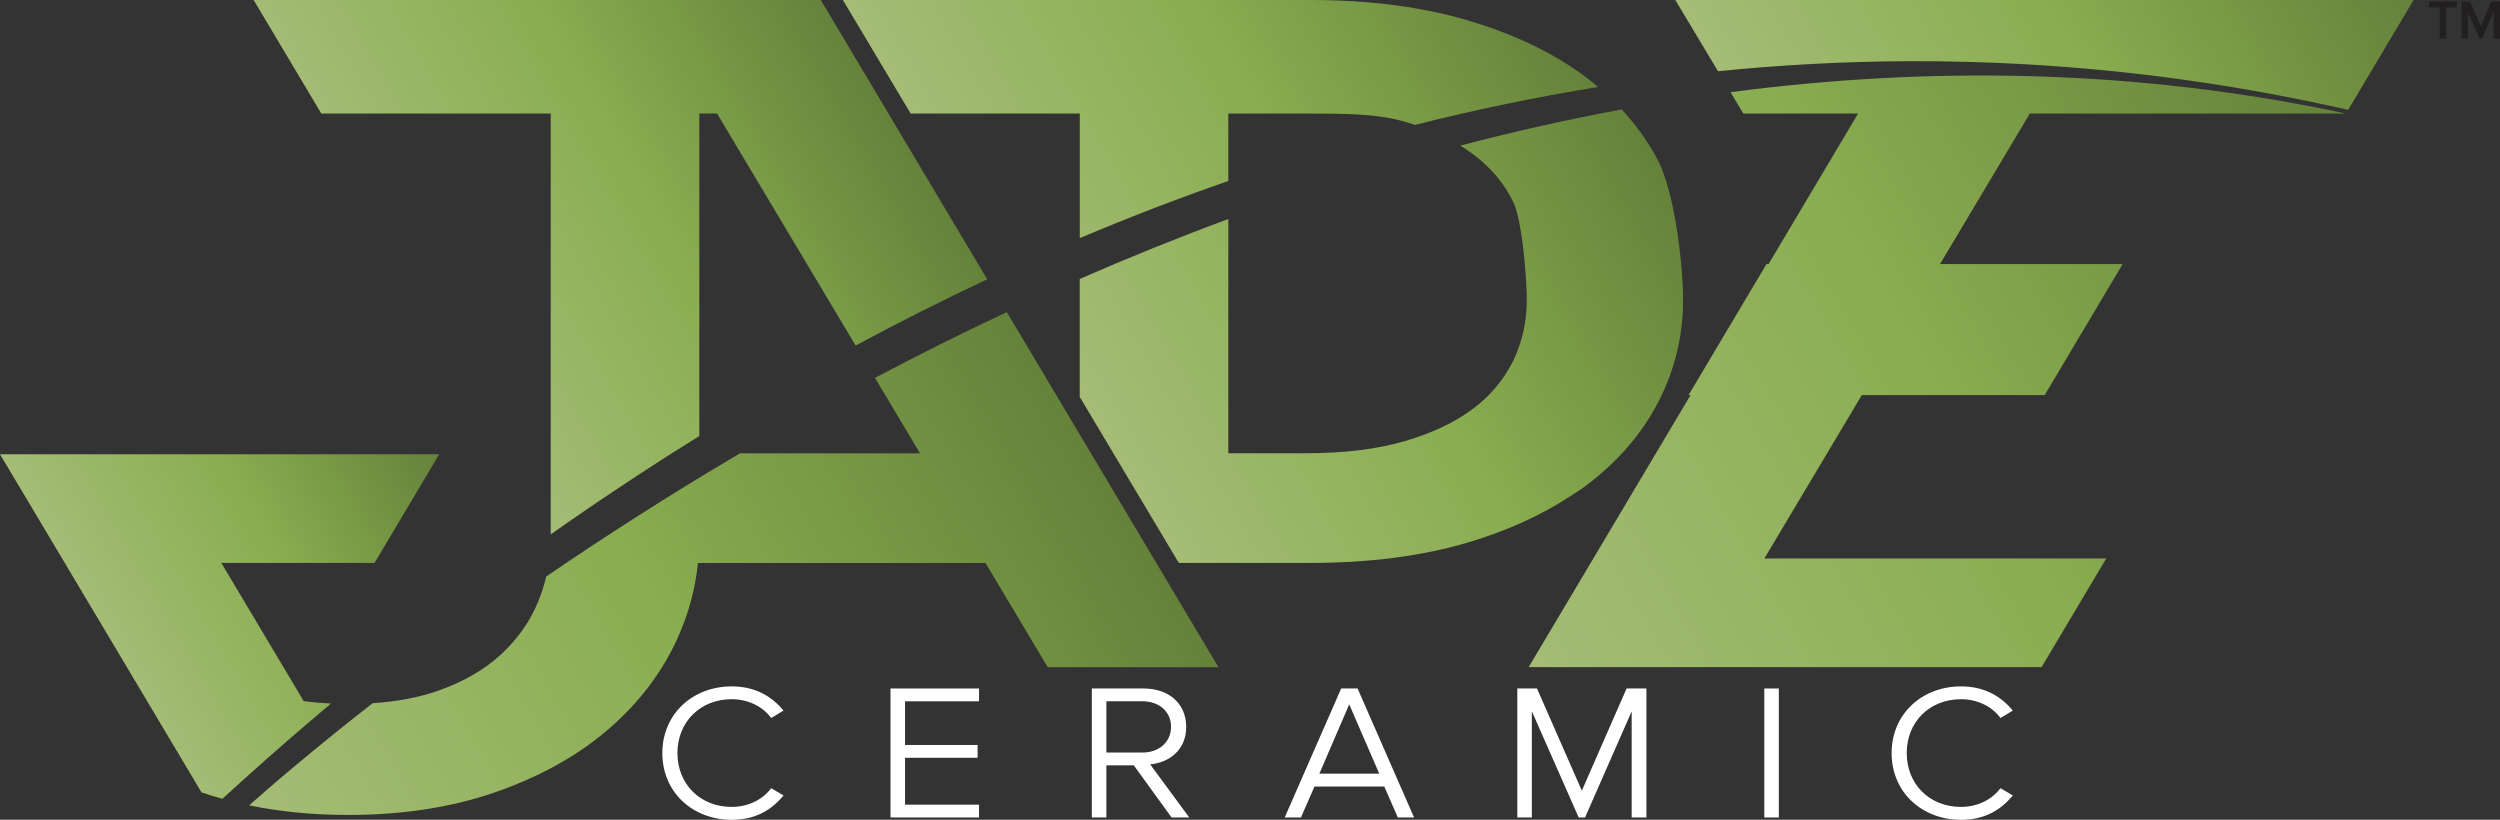
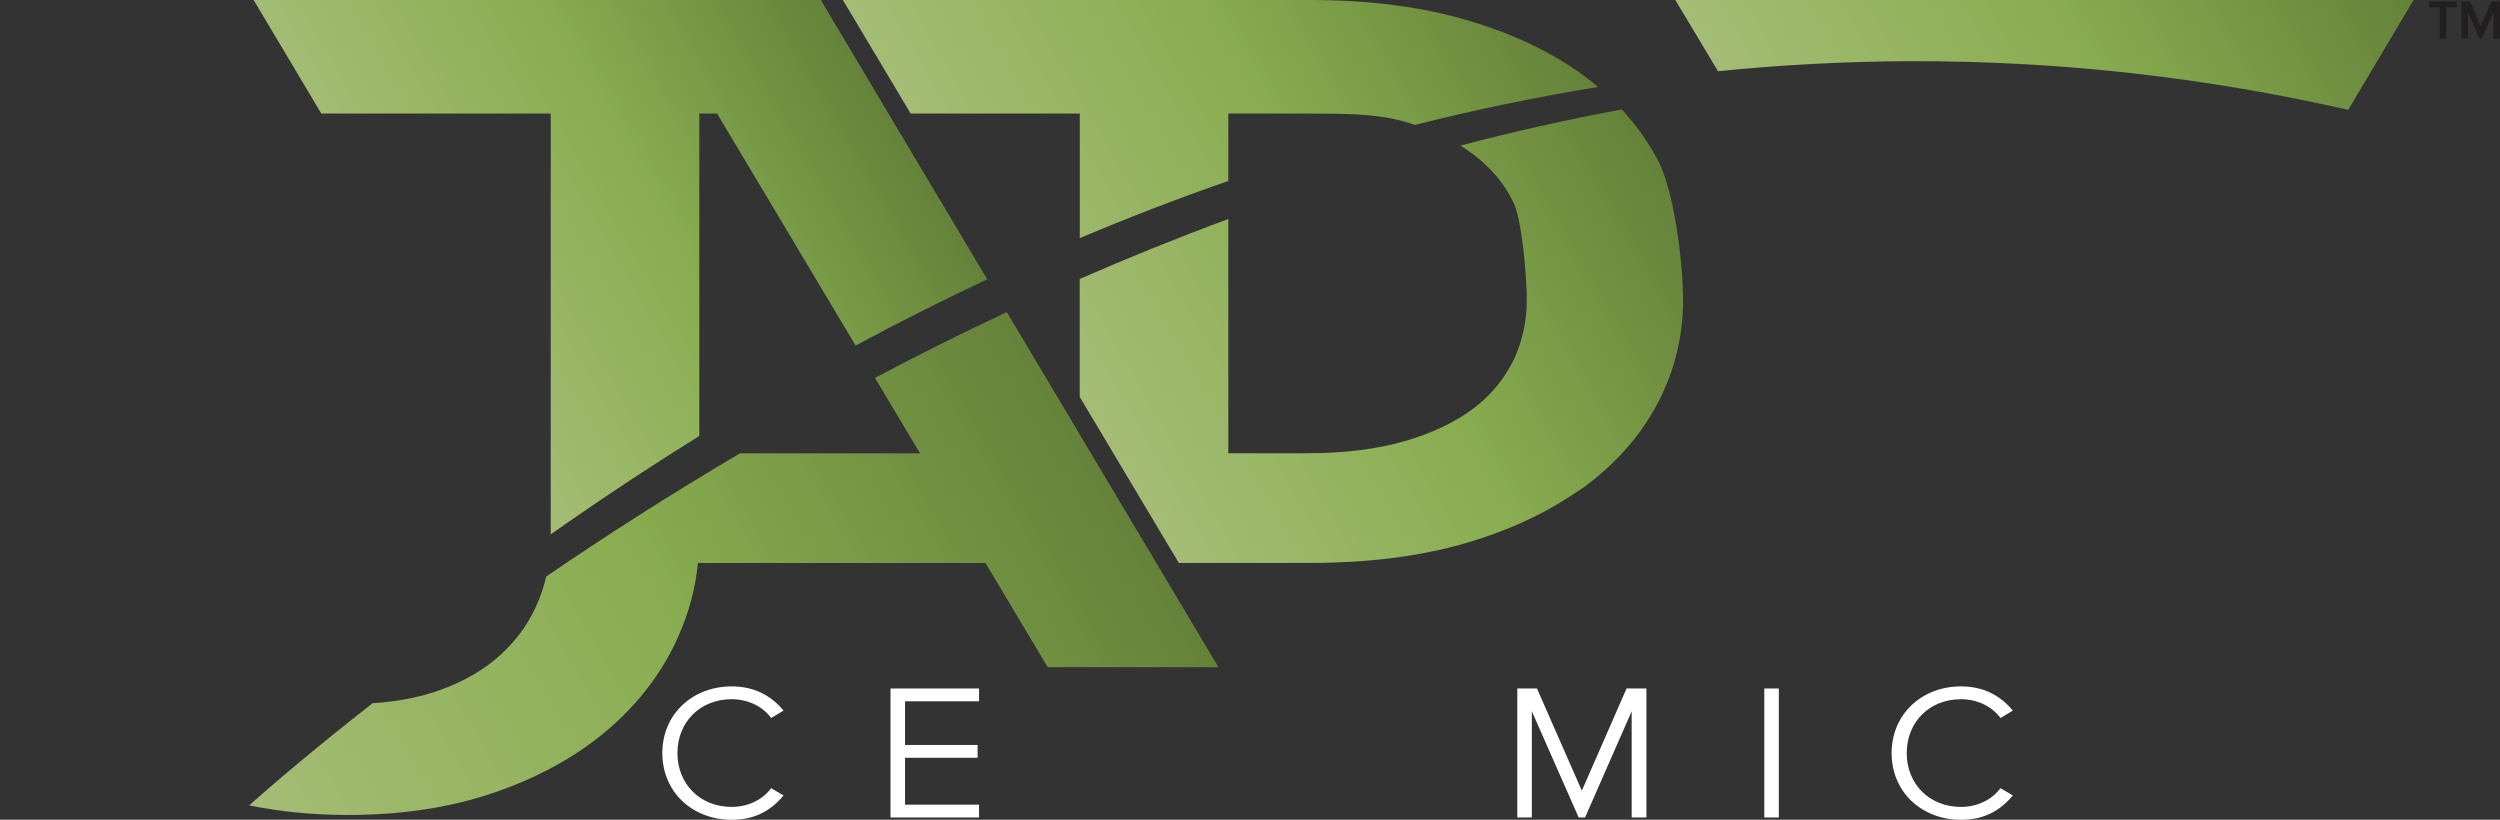
<svg xmlns="http://www.w3.org/2000/svg" xmlns:xlink="http://www.w3.org/1999/xlink" id="Layer_1" data-name="Layer 1" viewBox="0 0 466.53 152.97">
  <rect x="0" y="0" width="466.53" height="152.97" fill="#333333" stroke="none" />
  <defs>
    <style>
      .cls-1 {
        fill: #fff;
      }

      .cls-2 {
        fill: url(#Foliage_4);
      }

      .cls-3 {
        fill: url(#Foliage_4-6);
      }

      .cls-4 {
        fill: url(#Foliage_4-4);
      }

      .cls-5 {
        fill: url(#Foliage_4-3);
      }

      .cls-6 {
        fill: url(#Foliage_4-7);
      }

      .cls-7 {
        fill: url(#Foliage_4-2);
      }

      .cls-8 {
        fill: url(#Foliage_4-5);
      }

      .cls-9 {
        fill: #221f20;
        stroke: #221f20;
        stroke-miterlimit: 10;
        stroke-width: .3px;
      }
    </style>
    <linearGradient id="Foliage_4" data-name="Foliage 4" x1="278.71" y1="113.15" x2="438.44" y2="20.92" gradientUnits="userSpaceOnUse">
      <stop offset=".01" stop-color="#a4bc75" />
      <stop offset=".5" stop-color="#89ad50" />
      <stop offset="1" stop-color="#65823a" />
    </linearGradient>
    <linearGradient id="Foliage_4-2" data-name="Foliage 4" x1="212.2" y1="92.63" x2="312.28" y2="34.85" xlink:href="#Foliage_4" />
    <linearGradient id="Foliage_4-3" data-name="Foliage 4" x1="60.76" y1="174.97" x2="207.59" y2="90.2" xlink:href="#Foliage_4" />
    <linearGradient id="Foliage_4-4" data-name="Foliage 4" x1="178.41" y1="36.6" x2="277.09" y2="-20.37" xlink:href="#Foliage_4" />
    <linearGradient id="Foliage_4-5" data-name="Foliage 4" x1="74.25" y1="50.32" x2="155.97" y2="3.14" xlink:href="#Foliage_4" />
    <linearGradient id="Foliage_4-6" data-name="Foliage 4" x1="19.11" y1="117.87" x2="80.58" y2="82.38" xlink:href="#Foliage_4" />
    <linearGradient id="Foliage_4-7" data-name="Foliage 4" x1="332.76" y1="34.88" x2="436.09" y2="-24.78" xlink:href="#Foliage_4" />
  </defs>
-   <path class="cls-2" d="m437.79,21.19c-39.35-8.41-78.02-8.82-114.85-3.99l2.39,3.99h21.41l-6.56,11.03-10.15,17.06h-.38l-14.55,24.45h.38l-30.22,50.77h95.72l12.07-20.28h-63.8l18.19-30.49h34.12l14.55-24.45h-34.08l10.18-17.06,6.58-11.03h59l.41-.69h0l-.41.69Z" />
  <path class="cls-7" d="m295.88,90.69c5.93-4.44,10.45-9.64,13.55-15.62,3.1-5.98,4.65-12.33,4.65-19.06,0-4-.55-10.32-1.65-16.05-.54-2.85-1.22-5.54-2.04-7.74-.3-.82-.62-1.58-.96-2.23-.98-1.88-2.11-3.68-3.37-5.42-1.61-2.21-3.44-4.3-5.51-6.26.72.69,1.42,1.39,2.08,2.11-10.21,1.89-20.25,4.16-30.11,6.75h0c.84.51,1.64,1.06,2.39,1.62,3.41,2.57,5.94,5.61,7.57,9.11.25.53.47,1.24.68,2.05,1.17,4.55,1.76,12.72,1.76,16.05,0,3.92-.81,7.64-2.44,11.14-.27.58-.6,1.13-.92,1.69-1.61,2.79-3.8,5.28-6.64,7.42-3.41,2.57-7.7,4.6-12.84,6.09-5.15,1.49-11.24,2.24-18.28,2.24h-14.58v-43.71c-9.5,3.51-18.75,7.26-27.73,11.19v22.01l18.49,30.98h24.45c11.14,0,21.01-1.28,29.62-3.85,7.34-2.19,13.66-5.1,19.06-8.65.93-.61,1.9-1.2,2.77-1.86Z" />
  <path class="cls-5" d="m163.28,70.51l8.41,14.09h-33.61c-13.24,7.81-25.34,15.6-36.15,22.98-.36,1.55-.85,3.07-1.45,4.56-1.52,3.75-3.84,7.06-6.93,9.93-3.1,2.87-7.01,5.14-11.74,6.81-3.58,1.26-7.67,2.04-12.28,2.35-11.2,8.74-19.06,15.53-23.04,19.06,5.73,1.18,11.88,1.79,18.46,1.79,10.08,0,19.17-1.39,27.26-4.17,8.09-2.78,14.97-6.53,20.64-11.25,5.67-4.72,10.03-10.21,13.08-16.46.22-.45.41-.9.61-1.35,1.98-4.4,3.22-9,3.71-13.79h53.66l11.61,19.45h31.86l-39.5-66.27c-8.49,3.98-16.7,8.1-24.61,12.28Z" />
  <path class="cls-1" d="m143.76,147.27c-1.61,2.07-4.3,3.31-7.21,3.31-5.87,0-10.13-4.23-10.13-10.05s4.26-10.05,10.13-10.05c2.91,0,5.6,1.24,7.21,3.31l.15.2,2.31-1.39-.22-.25c-2.43-2.82-5.61-4.26-9.45-4.26-3.54,0-6.8,1.22-9.17,3.45-2.44,2.28-3.78,5.47-3.78,9s1.34,6.72,3.78,9c2.38,2.22,5.64,3.45,9.17,3.45,3.86,0,6.96-1.4,9.45-4.29l.22-.26-2.31-1.35-.15.19Z" />
  <polygon class="cls-1" points="166.18 152.55 182.7 152.55 182.7 150.16 168.89 150.16 168.89 141.41 182.43 141.41 182.43 139.02 168.89 139.02 168.89 130.87 182.7 130.87 182.7 128.48 166.18 128.48 166.18 152.55" />
-   <path class="cls-1" d="m221.36,135.63c0-4.28-3.19-7.15-7.94-7.15h-9.67v24.07h2.71v-9.73h5.12l7.05,9.73h3.3l-7.3-9.91c3.43-.32,6.73-2.56,6.73-7.01Zm-14.9,4.8v-9.56h6.77c3.12,0,5.3,1.96,5.3,4.76s-2.18,4.8-5.3,4.8h-6.77Z" />
-   <path class="cls-1" d="m253.32,128.48h-3.04l-10.54,24.07h3.03l2.53-5.78h13.02l2.53,5.78h3.03l-10.47-23.91-.07-.17Zm-7.11,15.9l5.57-12.94,5.61,12.94h-11.18Z" />
  <polygon class="cls-1" points="295.19 147.55 286.82 128.48 283.15 128.48 283.15 152.55 285.86 152.55 285.86 132.73 294.6 152.55 295.79 152.55 304.49 132.74 304.49 152.55 307.24 152.55 307.24 128.48 303.54 128.48 295.19 147.55" />
  <rect class="cls-1" x="329.24" y="128.48" width="2.71" height="24.07" />
  <path class="cls-1" d="m373.16,147.27c-1.61,2.07-4.3,3.31-7.21,3.31-5.87,0-10.13-4.23-10.13-10.05s4.26-10.05,10.13-10.05c2.91,0,5.6,1.24,7.21,3.31l.15.2,2.31-1.39-.22-.25c-2.43-2.82-5.61-4.26-9.45-4.26-3.54,0-6.79,1.22-9.17,3.45-2.44,2.28-3.78,5.47-3.78,9s1.34,6.72,3.78,9c2.38,2.22,5.64,3.45,9.17,3.45,3.86,0,6.96-1.4,9.45-4.29l.22-.26-2.31-1.35-.15.19Z" />
  <path class="cls-4" d="m211.72,40.26c2.3-.91,4.61-1.8,6.93-2.67,1.16-.44,2.33-.87,3.5-1.3,2.34-.86,4.7-1.7,7.07-2.52v-12.58h14.58c7.04,0,13.13.01,18.28,1.5.67.2,1.33.4,1.98.62,2.78-.71,5.58-1.38,8.4-2.03,2.82-.65,5.65-1.27,8.5-1.86,5.7-1.18,11.46-2.25,17.28-3.19-.76-.64-1.54-1.26-2.35-1.87-5.94-4.44-13.21-7.94-21.83-10.51-8.61-2.57-18.49-3.85-29.62-3.85h-87.15l12.65,21.19h31.56v23.24c1.13-.48,2.26-.95,3.39-1.41,2.27-.94,4.55-1.86,6.84-2.76Z" />
  <path class="cls-8" d="m130.5,81.37V21.19h3.32l.85,1.43,3.5,5.86,21.5,36h0c7.94-4.27,16.13-8.4,24.56-12.36L153.17,0H47.33l12.63,21.19h42.81v78.53c1.09-.77,2.19-1.54,3.3-2.31,7.76-5.38,15.91-10.76,24.43-16.05Z" />
-   <path class="cls-3" d="m41.5,149.07c1.14-1.05,2.3-2.11,3.49-3.18,1.58-1.43,3.21-2.88,4.88-4.36,1.25-1.11,2.53-2.22,3.83-3.35.87-.75,1.74-1.51,2.63-2.27,1.33-1.14,2.68-2.29,4.06-3.46.46-.39.92-.78,1.38-1.16-1.77-.09-3.46-.24-5.1-.46l-1.06-1.78-14.31-24h28.59l12.07-20.28H0l37.6,63.09s.06.03.1.04c1.24.43,2.51.81,3.8,1.17h0,0Z" />
  <path class="cls-6" d="m358.93,0h-46.3l7.97,13.29c11.61-1.17,23.43-1.82,35.46-1.87,3.61-.01,7.24.02,10.88.12,3.64.09,7.31.24,10.99.45,2.45.14,4.91.3,7.38.49,17.28,1.33,34.92,3.94,52.89,8.02h0,0l12.21-20.51h-91.47Z" />
  <path class="cls-9" d="m456.34,1.22v5.84h-.9V1.22h-2V.44h4.89v.78h-2Zm9.14,5.84V1.58l-2.41,5.48h-.26l-2.41-5.48v5.48h-.9V.44h1.38l2.06,4.81,2.06-4.81h1.38v6.62h-.9Z" />
</svg>